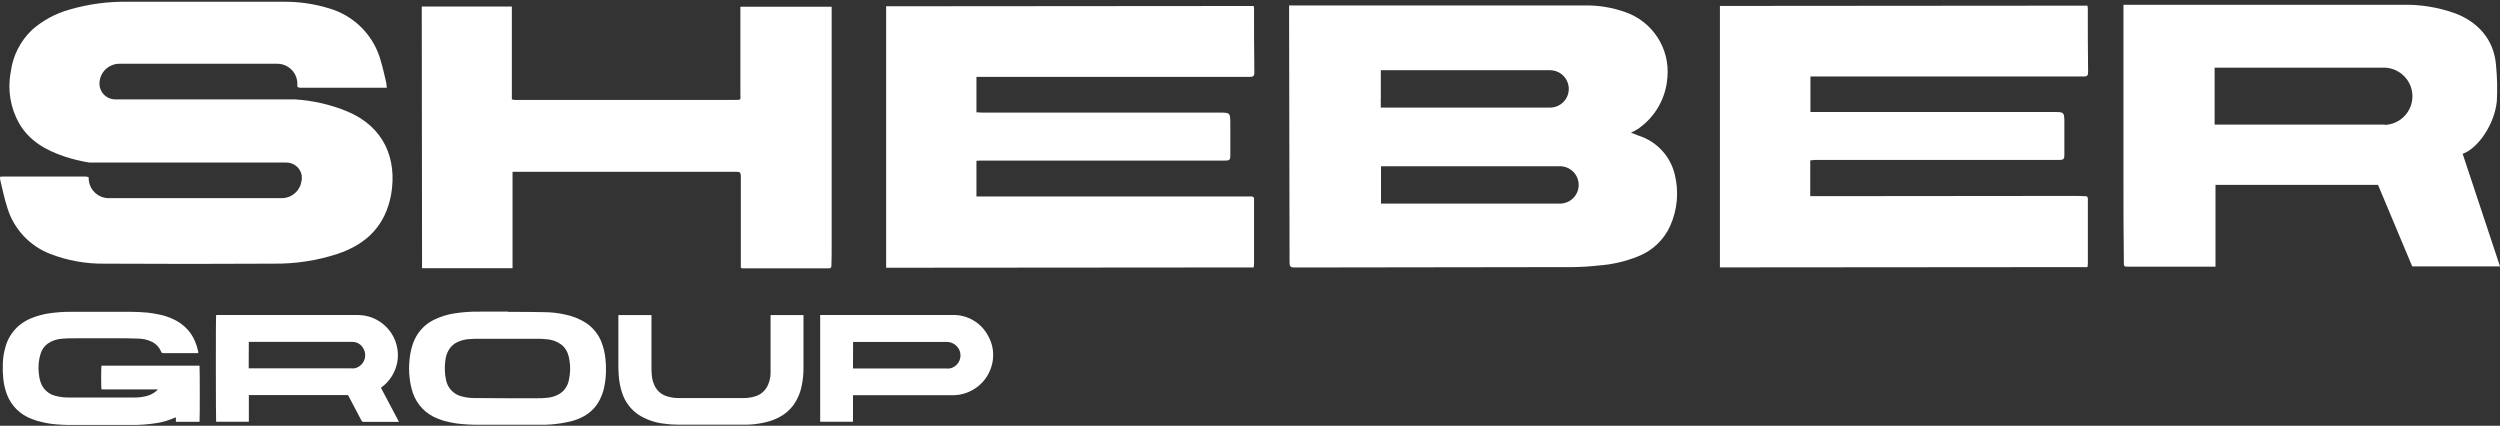
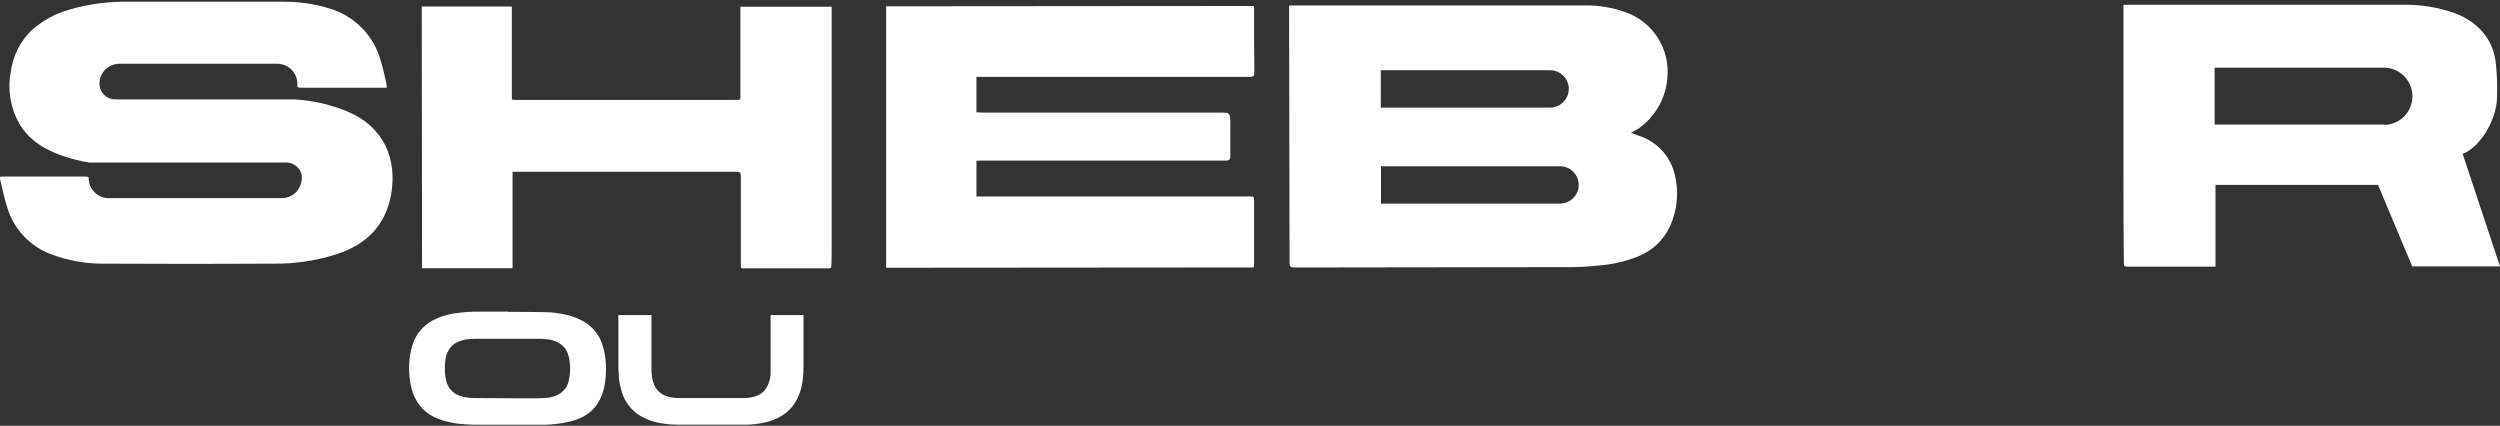
<svg xmlns="http://www.w3.org/2000/svg" width="1010" height="172" viewBox="0 0 1010 172" fill="none">
  <rect x="0" y="0" width="1010" height="172" fill="#333333" stroke="none" />
  <path d="M394.483 64.956V79.385H399.277H502.12C503.264 79.385 504.428 79.385 505.572 79.385C506.381 79.385 506.637 79.7 506.637 80.526C506.637 89.235 506.637 97.944 506.637 106.653C506.613 107.121 506.56 107.587 506.48 108.048L358.006 108.166V2.539L506.499 2.421C506.569 2.745 506.615 3.073 506.637 3.404C506.637 12.014 506.637 20.625 506.756 29.235C506.756 30.572 506.46 31.044 505.039 31.044C498.608 31.044 492.157 31.044 485.706 31.044H397.955H394.483V45.376C395.272 45.376 396.081 45.493 396.91 45.493H492.512C496.99 45.493 497.03 45.493 497.049 49.858C497.049 56.856 497.049 56.07 497.049 63.069C497.049 64.484 496.655 64.877 495.077 64.877C462.118 64.877 429.145 64.877 396.16 64.877L394.483 64.956Z" fill="white" />
-   <path d="M731.34 64.799V79.248H736.134L838.977 79.15C840.121 79.15 841.285 79.248 842.429 79.248C843.238 79.248 843.495 79.562 843.495 80.368C843.495 89.097 843.495 97.806 843.495 106.515C843.495 106.967 843.376 107.419 843.337 107.911L694.844 108.029V2.401L843.317 2.283C843.403 2.604 843.456 2.934 843.475 3.266C843.475 11.877 843.475 20.487 843.593 29.078C843.593 30.435 843.298 30.907 841.877 30.887C835.426 30.887 828.995 30.887 822.543 30.887H734.793H731.419V45.238C732.228 45.238 733.037 45.238 733.846 45.238H829.468C833.946 45.238 833.966 45.238 834.005 49.583C834.005 56.601 834.005 55.814 834.005 62.813C834.005 64.228 833.591 64.622 832.033 64.622C799.047 64.622 766.075 64.622 733.116 64.622L731.34 64.799Z" fill="white" />
  <path d="M170.392 2.637H206.79V40.166C207.12 40.258 207.456 40.324 207.796 40.362C237.31 40.362 266.816 40.362 296.316 40.362C299.71 40.362 299.118 40.638 299.118 37.532C299.118 25.972 299.118 14.412 299.118 2.715H335.99C335.99 4.445 335.99 6.136 335.99 7.846V102.446C335.99 104.058 335.891 105.65 335.891 107.262C335.891 108.029 335.694 108.402 334.845 108.402H299.788L299.295 108.166V104.549C299.295 93.383 299.295 82.236 299.295 71.129C299.295 69.753 298.881 69.379 297.52 69.399C268.02 69.399 238.513 69.399 209 69.399H207.066V108.343H170.51L170.392 2.637Z" fill="white" />
  <path d="M140.346 45.041C133.549 42.229 126.327 40.574 118.98 40.146H46.519C45.424 40.143 44.349 39.857 43.398 39.316C42.447 38.775 41.653 37.998 41.094 37.06C41.094 37.06 40.995 36.863 40.936 36.765C40.446 35.865 40.189 34.859 40.186 33.836C40.181 32.775 40.386 31.723 40.791 30.742C41.195 29.761 41.791 28.869 42.542 28.118C43.294 27.367 44.188 26.771 45.172 26.366C46.156 25.96 47.21 25.753 48.275 25.756H112.016C114.163 25.756 116.223 26.604 117.743 28.115C119.263 29.626 120.119 31.676 120.124 33.816V35.074C120.55 35.354 121.056 35.485 121.565 35.448C132.573 35.448 143.581 35.448 154.589 35.448C155.102 35.448 155.615 35.448 156.266 35.448C156.233 34.789 156.16 34.132 156.049 33.482C155.379 30.611 154.767 27.702 153.919 24.891C152.599 19.829 149.99 15.193 146.343 11.431C142.697 7.67 138.137 4.911 133.106 3.423C126.995 1.535 120.623 0.62 114.226 0.71C93.511 0.71 72.797 0.71 52.102 0.71C43.977 0.532 35.873 1.6 28.073 3.875C22.516 5.418 17.379 8.187 13.04 11.975C8.232 16.51 5.156 22.57 4.34 29.117C2.969 36.26 4.201 43.656 7.812 49.976C11.876 56.915 18.525 60.69 25.864 63.167C29.184 64.271 32.588 65.106 36.043 65.664H115.666C117.166 65.662 118.617 66.19 119.762 67.155C120.908 68.12 121.672 69.458 121.92 70.932C121.93 71.142 121.93 71.352 121.92 71.561C121.92 71.699 121.92 71.837 121.92 71.974C121.92 72.112 121.92 72.092 121.92 72.151C121.93 72.308 121.93 72.466 121.92 72.623C121.892 72.789 121.852 72.953 121.801 73.114C121.537 75.021 120.595 76.769 119.147 78.043C117.699 79.316 115.841 80.03 113.91 80.054H43.934C41.788 80.054 39.728 79.205 38.208 77.694C36.688 76.183 35.832 74.133 35.826 71.994V71.601C35.289 71.379 34.71 71.278 34.13 71.306C23.398 71.306 12.646 71.306 1.894 71.306C1.302 71.306 0.691 71.306 0.02 71.424C-0.007 71.744 -0.007 72.066 0.02 72.387C1.006 76.319 1.736 80.251 3.038 84.182C4.34 88.346 6.569 92.163 9.558 95.35C12.547 98.536 16.219 101.008 20.3 102.583C27.247 105.273 34.648 106.608 42.1 106.515C64.958 106.646 87.817 106.646 110.675 106.515C119.382 106.607 128.045 105.279 136.321 102.583C148.158 98.651 155.753 91.043 158.022 78.54C160.488 64.209 155.162 51.234 140.346 45.041Z" fill="white" />
  <path d="M676.595 70.46C675.712 66.784 673.883 63.401 671.289 60.643C668.694 57.885 665.423 55.848 661.799 54.733C660.911 54.419 660.043 54.045 658.899 53.593C659.837 53.175 660.747 52.696 661.621 52.158C665.098 49.798 667.987 46.678 670.069 43.036C672.152 39.394 673.371 35.326 673.636 31.142C674.134 25.496 672.726 19.845 669.635 15.086C666.543 10.328 661.945 6.735 656.571 4.878C651.331 3.018 645.798 2.112 640.236 2.204C601.082 2.204 561.929 2.204 522.775 2.204H520.802V8.849C520.881 41.273 520.94 73.691 520.98 106.102C520.98 107.655 521.394 108.068 522.953 108.068C560.383 107.989 597.808 107.937 635.225 107.911C638.68 107.878 642.13 107.668 645.563 107.282C651.104 106.917 656.551 105.676 661.7 103.605C667.471 101.379 672.138 96.99 674.701 91.378C677.671 84.815 678.338 77.447 676.595 70.46ZM557.852 40.048C557.852 38.947 557.852 37.826 557.852 36.706V32.892C557.852 32.263 557.852 31.654 557.852 30.926V28.37H626.209C628.219 28.37 630.145 29.166 631.566 30.581C632.987 31.997 633.785 33.917 633.785 35.919C633.785 37.922 632.987 39.842 631.566 41.257C630.145 42.673 628.219 43.468 626.209 43.468H557.832V40.697C557.8 40.482 557.787 40.265 557.792 40.048H557.852ZM630.194 82.256H557.93V67.158H630.214C632.223 67.158 634.15 67.953 635.571 69.369C636.992 70.784 637.79 72.704 637.79 74.707C637.79 76.709 636.992 78.629 635.571 80.045C634.15 81.46 632.223 82.256 630.214 82.256H630.194Z" fill="white" />
  <path d="M994.908 62.145C1001.26 59.864 1007.83 50.054 1008.72 40.913C1008.97 36.155 1008.88 31.384 1008.42 26.64C1007.63 15.219 1000.2 8.535 991.89 5.389C985.048 2.939 977.812 1.766 970.544 1.929H859.85H857.877V10.933C857.877 30.749 857.877 50.566 857.877 70.382C857.877 82.177 857.877 93.973 858.034 105.768C858.034 107.734 858.034 107.734 860.007 107.734H895.064V74.687H899.01H960.719L974.529 107.616H1010L994.908 62.145ZM963.481 50.349H894.709V27.328H963.481C966.478 27.452 969.31 28.724 971.387 30.881C973.463 33.037 974.622 35.91 974.622 38.898C974.622 41.886 973.463 44.759 971.387 46.915C969.31 49.071 966.478 50.344 963.481 50.467V50.349Z" fill="white" />
-   <path d="M63.761 157.314H40.995C40.837 156.822 40.818 148.408 40.995 147.72H80.609C80.728 148.133 80.767 169.68 80.609 170.407H71.061V168.618C70.853 168.672 70.649 168.737 70.449 168.815C68.233 169.801 65.899 170.501 63.505 170.898C59.905 171.473 56.261 171.736 52.615 171.685H29.178C26.291 171.705 23.405 171.547 20.537 171.213C19.334 171.056 18.15 170.78 16.966 170.525C15.529 170.221 14.122 169.787 12.764 169.227C10.53 168.407 8.496 167.125 6.796 165.464C5.096 163.804 3.768 161.803 2.9 159.594C2.097 157.537 1.573 155.381 1.342 153.186C1.118 151.083 1.052 148.967 1.144 146.855C1.195 144.863 1.48 142.884 1.993 140.958C2.834 137.225 4.878 133.869 7.813 131.403C9.354 130.16 11.077 129.159 12.922 128.435C14.84 127.696 16.821 127.13 18.84 126.744C22.21 126.185 25.624 125.928 29.04 125.977H52.714C55.002 125.977 57.291 126.095 59.579 126.292C61.217 126.473 62.843 126.742 64.452 127.098C66.219 127.454 67.939 128.008 69.581 128.749C71.879 129.732 73.948 131.178 75.657 132.996C77.036 134.495 78.126 136.234 78.873 138.127C79.404 139.394 79.808 140.711 80.077 142.059V142.471C80.081 142.537 80.081 142.602 80.077 142.668H65.971C65.782 142.69 65.592 142.645 65.433 142.54C65.274 142.436 65.157 142.279 65.103 142.098C64.708 141.125 64.118 140.242 63.368 139.505C62.618 138.768 61.725 138.192 60.743 137.812C59.318 137.206 57.793 136.866 56.245 136.81C54.588 136.81 52.95 136.672 51.293 136.672H29.869C28.31 136.672 26.771 136.672 25.232 136.829C23.116 136.93 21.068 137.61 19.314 138.795C17.968 139.772 16.967 141.148 16.453 142.727C15.595 145.397 15.339 148.223 15.704 151.003C15.788 152.092 16 153.168 16.335 154.208C16.772 155.646 17.588 156.941 18.698 157.958C19.809 158.974 21.173 159.675 22.648 159.988C24.382 160.426 26.167 160.631 27.955 160.597H53.957C55.745 160.64 57.531 160.434 59.263 159.988C60.669 159.621 61.976 158.95 63.091 158.022C63.362 157.774 63.619 157.512 63.86 157.235L63.761 157.314Z" fill="white" />
  <path d="M205.212 125.997C210.163 125.997 215.076 125.997 220.087 126.115C222.795 126.136 225.493 126.446 228.136 127.039C231.223 127.633 234.169 128.807 236.816 130.499C239.514 132.323 241.619 134.892 242.873 137.891C243.82 140.248 244.412 142.733 244.628 145.263C244.806 146.875 244.865 148.498 244.806 150.119C244.777 152.033 244.579 153.94 244.214 155.82C243.765 158.446 242.785 160.954 241.334 163.192C239.939 165.256 238.073 166.96 235.889 168.166C234.328 169.026 232.664 169.686 230.937 170.132C229.635 170.466 228.313 170.702 226.992 170.957C224.09 171.429 221.152 171.646 218.212 171.606H202.331H193.75C190.724 171.629 187.7 171.465 184.694 171.115C183.452 170.957 182.209 170.662 180.966 170.407C179.616 170.121 178.296 169.713 177.02 169.188C174.624 168.31 172.457 166.904 170.681 165.077C168.905 163.249 167.565 161.046 166.762 158.631C166.138 156.714 165.715 154.737 165.499 152.733C165.185 150.121 165.185 147.482 165.499 144.87C165.715 142.786 166.172 140.735 166.86 138.756C168.273 134.663 171.222 131.274 175.087 129.3C177.723 127.991 180.543 127.089 183.452 126.626C186.955 126.08 190.5 125.836 194.046 125.899H205.291L205.212 125.997ZM205.093 160.892H216.93C218.193 160.892 219.475 160.892 220.738 160.735C222.366 160.635 223.956 160.207 225.413 159.476C226.58 158.882 227.589 158.023 228.361 156.967C229.132 155.912 229.643 154.69 229.852 153.402C230.413 150.877 230.494 148.27 230.089 145.715C229.95 144.631 229.678 143.568 229.28 142.55C228.73 141.157 227.792 139.95 226.577 139.07C225.024 137.982 223.218 137.305 221.33 137.105C219.615 136.898 217.887 136.819 216.161 136.869H193.967C192.526 136.869 191.067 136.869 189.626 136.987C187.997 137.085 186.4 137.478 184.911 138.146C183.362 138.832 182.075 139.997 181.242 141.469C180.506 142.747 180.055 144.169 179.92 145.636C179.555 148.294 179.655 150.995 180.216 153.618C180.532 155.167 181.278 156.597 182.37 157.744C183.462 158.891 184.855 159.71 186.391 160.105C188.279 160.624 190.233 160.863 192.191 160.813L205.093 160.892Z" fill="white" />
-   <path d="M153.899 156.665L161.178 170.426H160.587H146.876C146.695 170.442 146.515 170.399 146.362 170.303C146.209 170.207 146.091 170.064 146.027 169.896C144.35 166.672 142.634 163.467 140.937 160.243C140.937 160.243 140.839 160.086 140.799 159.987C140.767 159.862 140.687 159.754 140.577 159.684C140.467 159.615 140.335 159.59 140.207 159.614H100.534C100.534 160.833 100.534 162.032 100.534 163.212V170.387H87.316C87.198 169.935 87.139 128.179 87.316 127.255H143.936C144.992 127.248 146.047 127.32 147.093 127.471C149.545 127.84 151.873 128.791 153.879 130.243C156.42 132.039 158.391 134.523 159.559 137.401C160.727 140.279 161.042 143.431 160.468 146.482C159.696 150.462 157.459 154.01 154.195 156.429L153.899 156.665ZM100.475 148.801H141.648C142.172 148.861 142.702 148.861 143.226 148.801C144.077 148.624 144.873 148.245 145.547 147.696C146.22 147.148 146.752 146.446 147.096 145.65C147.44 144.854 147.587 143.987 147.525 143.123C147.463 142.258 147.192 141.421 146.738 140.682C146.315 139.908 145.69 139.262 144.93 138.812C144.17 138.363 143.301 138.126 142.417 138.127H100.988H100.515L100.475 148.801Z" fill="white" />
-   <path d="M344.61 159.634V170.387H331.353V127.255H332.004C349.601 127.255 367.199 127.255 384.777 127.255C387.752 127.172 390.691 127.929 393.253 129.439C395.815 130.948 397.897 133.149 399.257 135.787C400.541 138.063 401.22 140.628 401.23 143.238C401.265 145.41 400.849 147.565 400.007 149.568C398.659 152.871 396.252 155.636 393.161 157.432C392.078 158.063 390.926 158.571 389.728 158.946C388.119 159.442 386.442 159.688 384.757 159.673H344.61V159.634ZM344.61 148.861H382.094C382.638 148.91 383.186 148.91 383.731 148.861C384.435 148.716 385.104 148.433 385.697 148.028C386.29 147.623 386.796 147.104 387.186 146.502C387.575 145.9 387.84 145.226 387.965 144.521C388.09 143.815 388.073 143.092 387.914 142.393C387.632 141.222 386.975 140.174 386.042 139.407C385.11 138.641 383.952 138.199 382.745 138.146C370.158 138.146 357.572 138.146 344.985 138.146C344.874 138.137 344.761 138.137 344.65 138.146L344.61 148.861Z" fill="white" />
  <path d="M249.896 127.295H263.193V147.976C263.193 149.214 263.193 150.453 263.331 151.672C263.47 153.35 263.968 154.979 264.791 156.449C265.821 158.212 267.485 159.519 269.447 160.105C271.053 160.614 272.733 160.853 274.418 160.813H300.321C301.828 160.833 303.33 160.634 304.78 160.223C306.027 159.899 307.18 159.287 308.147 158.437C309.113 157.586 309.865 156.522 310.343 155.328C310.937 153.919 311.264 152.413 311.31 150.885C311.31 149.077 311.31 147.288 311.31 145.479C311.31 139.66 311.31 133.841 311.31 128.022V127.295H324.606C324.606 127.491 324.606 127.668 324.606 127.845C324.606 134.765 324.606 141.606 324.606 148.644C324.621 150.994 324.396 153.339 323.936 155.643C323.412 158.465 322.296 161.144 320.661 163.507C319.078 165.688 316.994 167.461 314.584 168.677C312.843 169.567 310.993 170.227 309.08 170.643C306.673 171.205 304.213 171.514 301.741 171.567H283.986C280.692 171.567 277.397 171.567 274.122 171.567C272.082 171.57 270.045 171.426 268.026 171.134C264.433 170.696 260.983 169.467 257.925 167.537C254.812 165.408 252.494 162.311 251.336 158.729C250.574 156.405 250.11 153.994 249.955 151.554C249.955 150.551 249.817 149.588 249.817 148.507V127.295H249.896Z" fill="white" />
</svg>